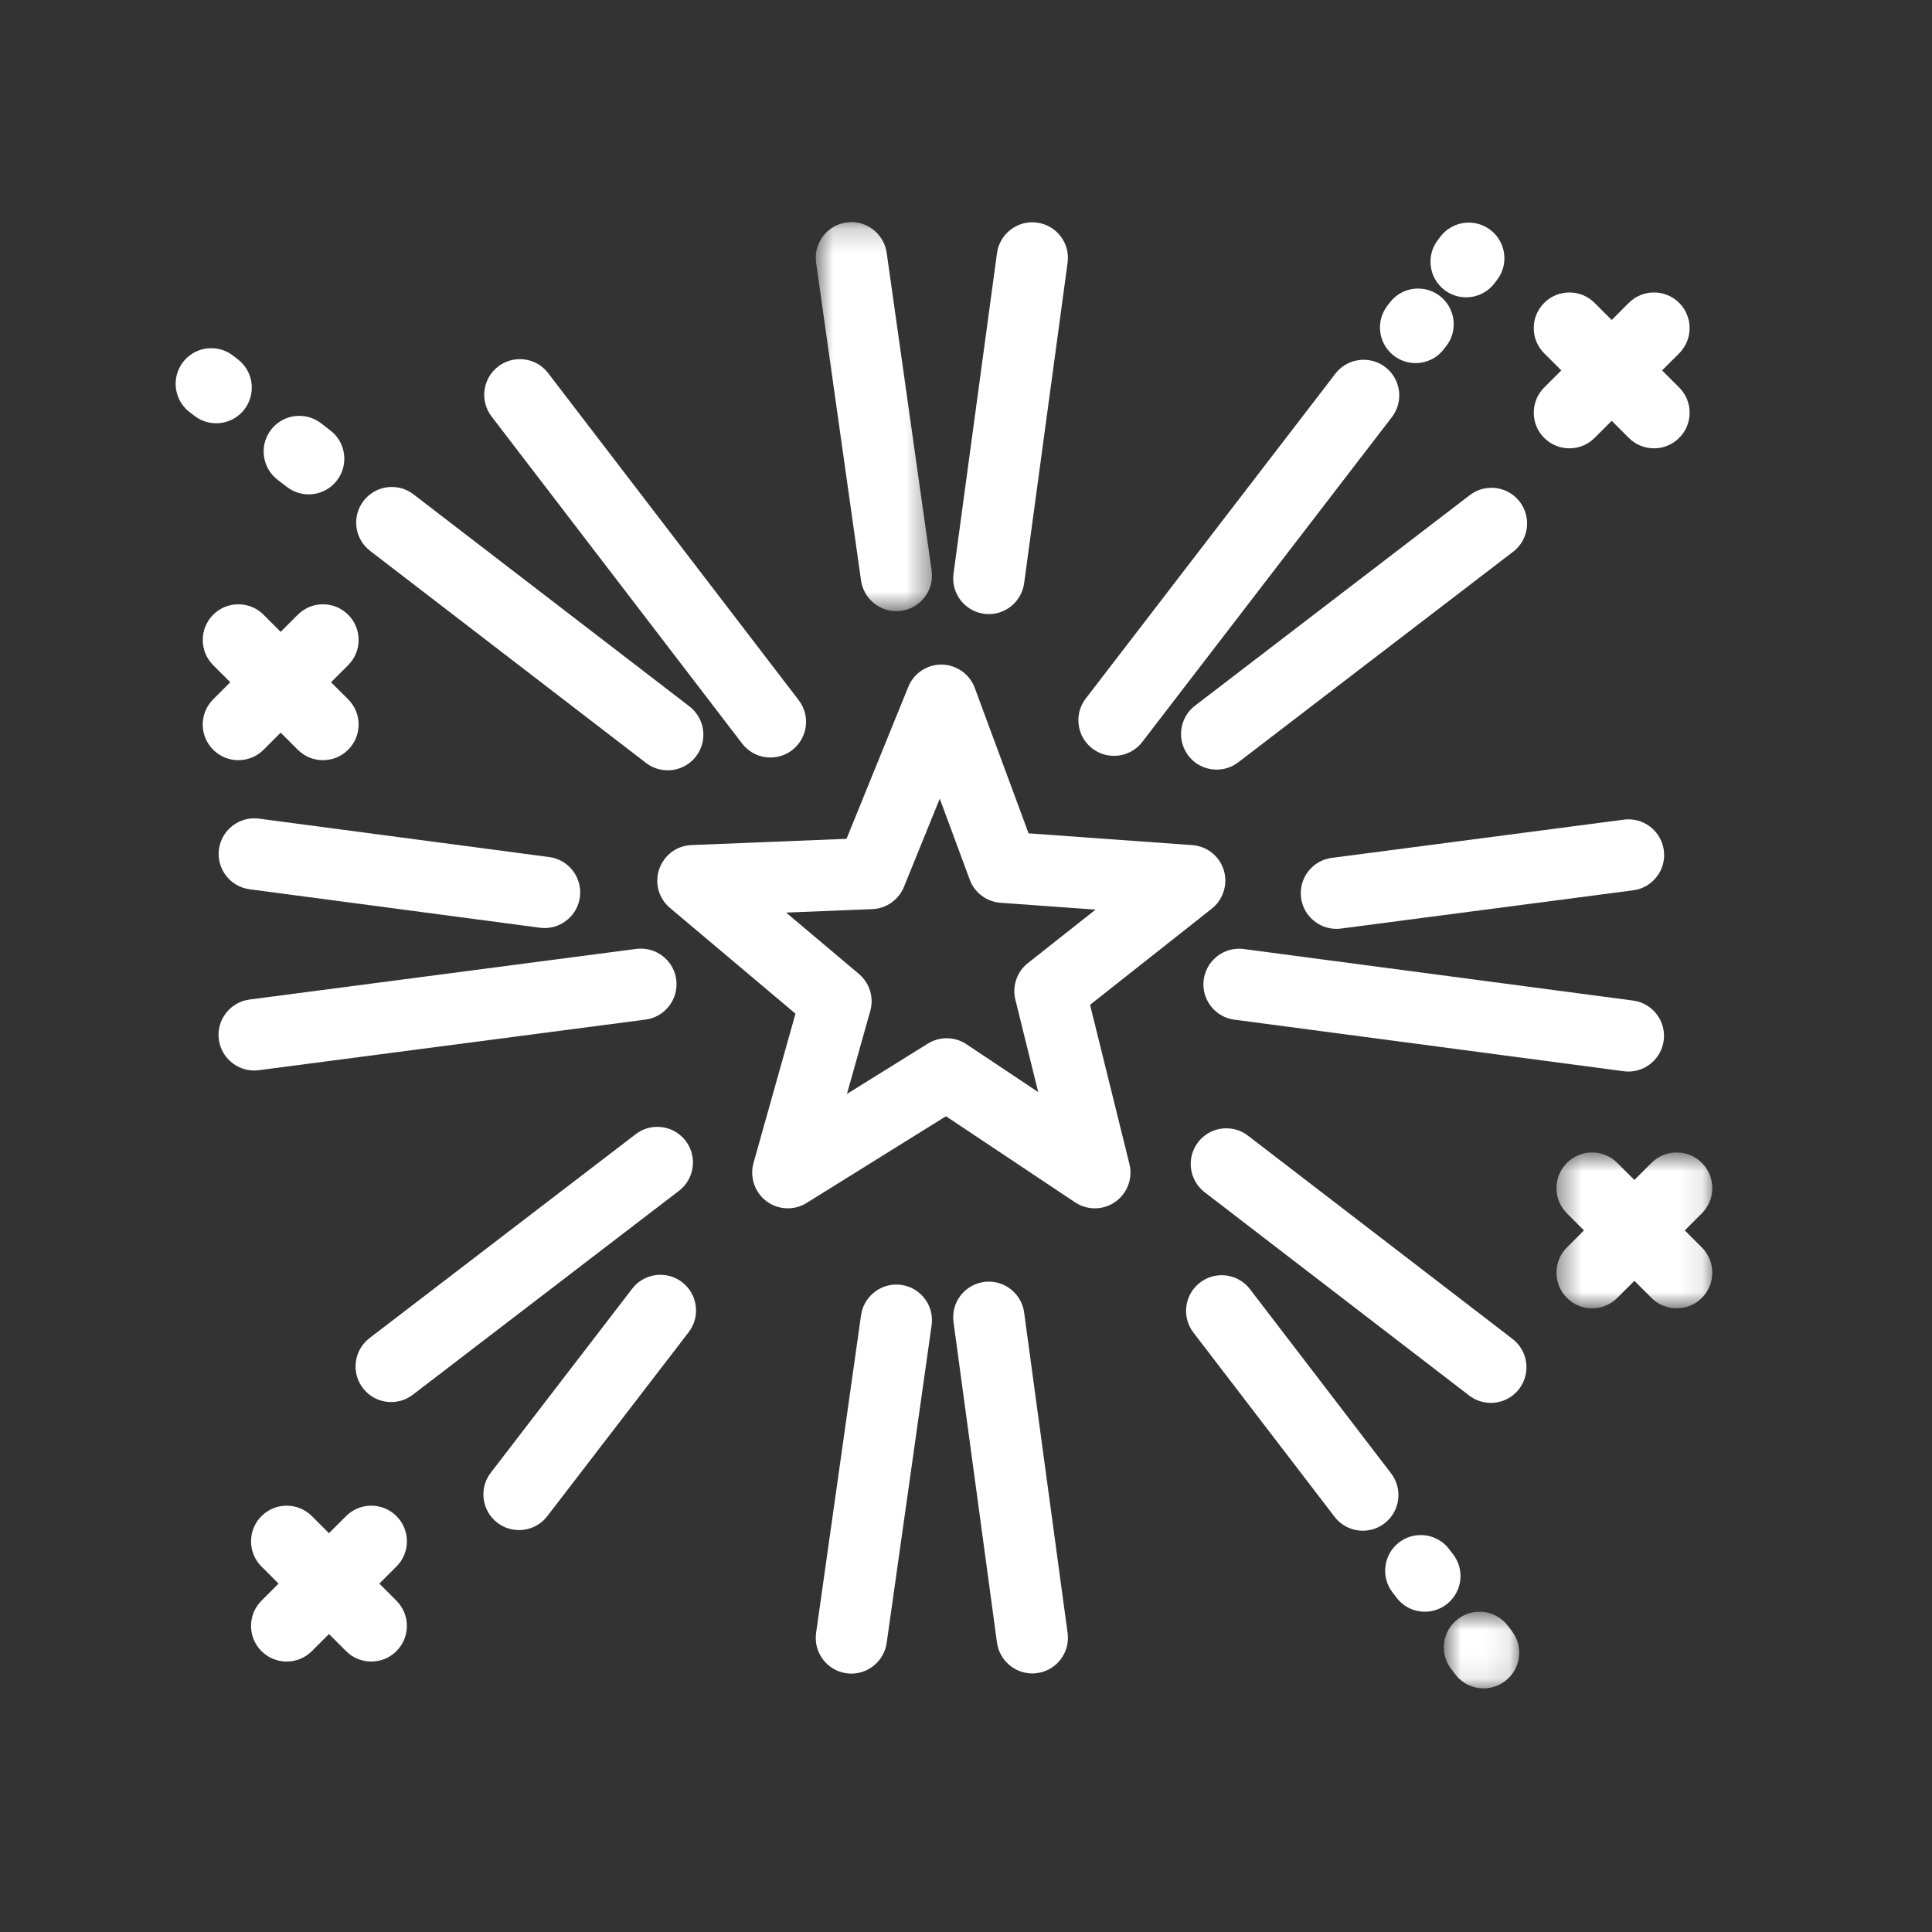
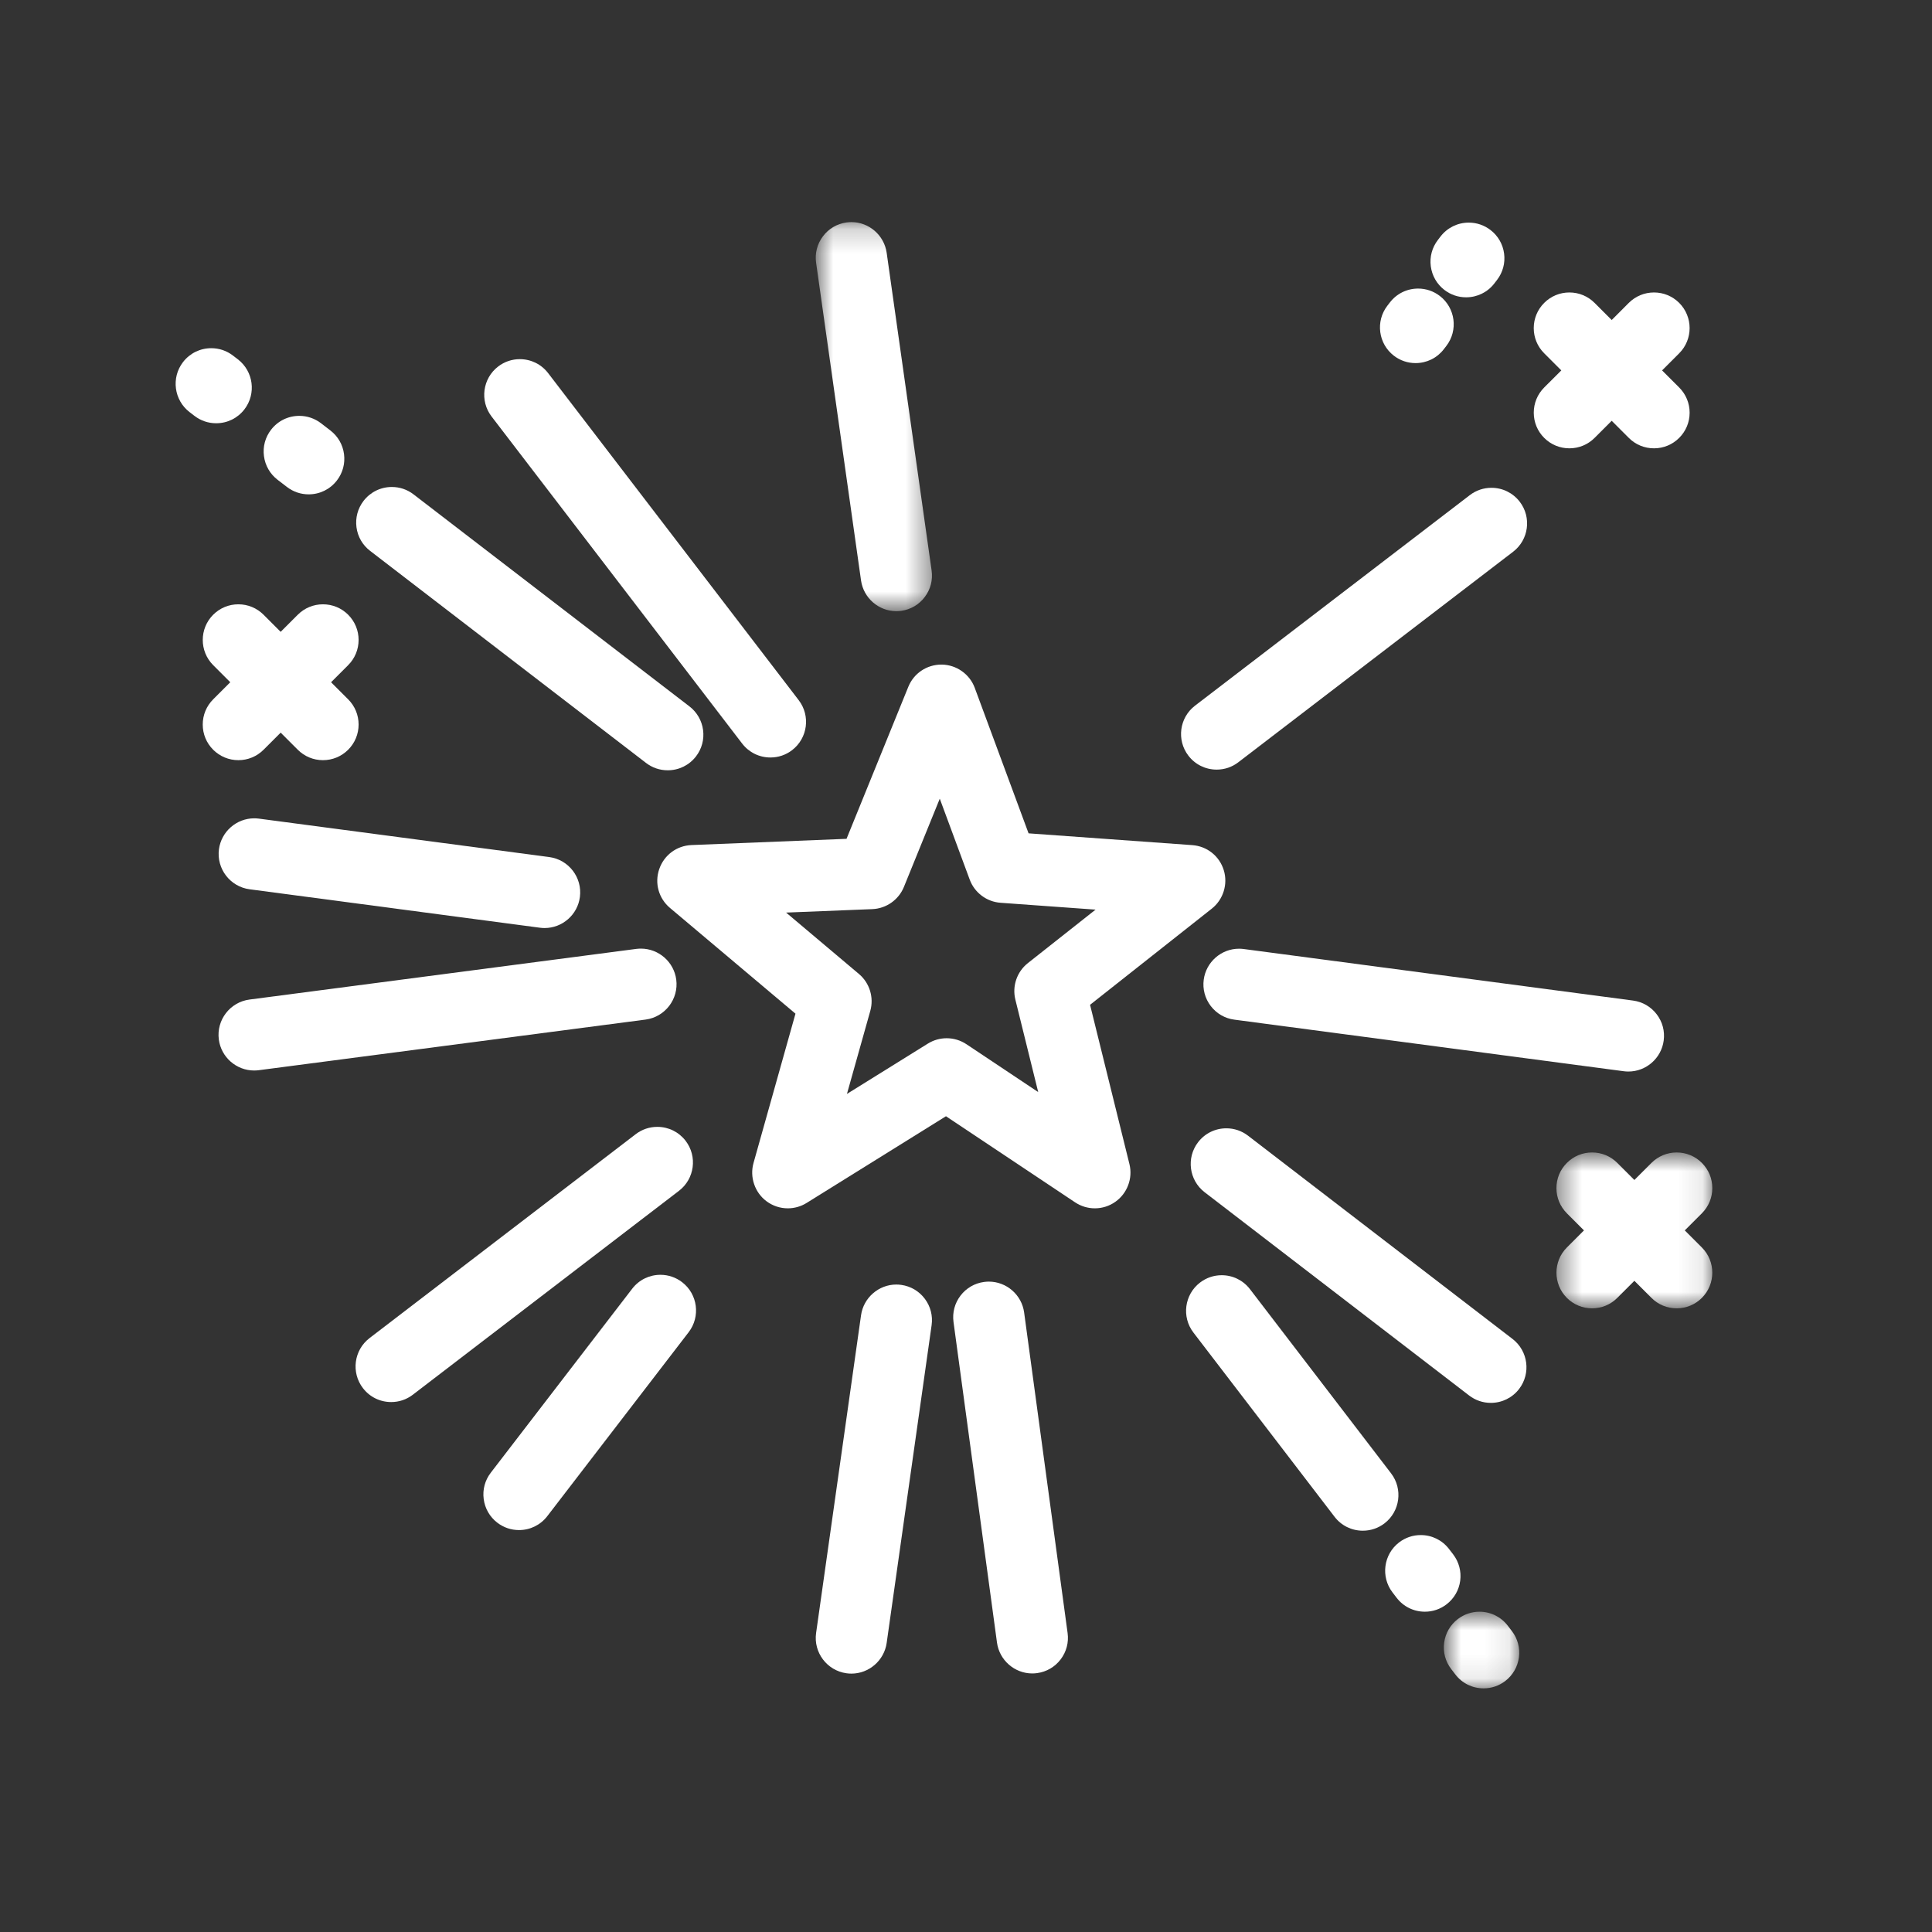
<svg xmlns="http://www.w3.org/2000/svg" width="80" height="80" viewBox="0 0 80 80" fill="none">
  <rect x="0" y="0" width="80" height="80" fill="#333333" stroke="none" />
  <g clip-path="url(#clip0_1605_16778)">
-     <path fill-rule="evenodd" clip-rule="evenodd" d="M68.896 35.211C68.8 34.479 68.172 33.927 67.434 33.927C67.37 33.927 67.306 33.931 67.242 33.94L55.147 35.523C54.756 35.574 54.408 35.774 54.168 36.087C53.928 36.399 53.824 36.787 53.875 37.178C53.971 37.91 54.599 38.462 55.337 38.462C55.401 38.462 55.466 38.458 55.53 38.449L67.625 36.866C68.016 36.815 68.363 36.614 68.603 36.302C68.843 35.989 68.947 35.602 68.896 35.211Z" fill="white" />
    <path fill-rule="evenodd" clip-rule="evenodd" d="M30.73 30.788C31.012 31.155 31.439 31.366 31.902 31.366C32.229 31.366 32.539 31.261 32.799 31.062C33.445 30.567 33.568 29.639 33.073 28.993L22.697 15.45C22.415 15.082 21.988 14.872 21.524 14.872C21.198 14.872 20.888 14.977 20.628 15.176C19.982 15.671 19.86 16.599 20.354 17.245L30.73 30.788Z" fill="white" />
    <mask id="mask0_1605_16778" style="mask-type:alpha" maskUnits="userSpaceOnUse" x="33" y="9" width="6" height="17">
      <path d="M33.778 9.197H38.591V25.307H33.778V9.197Z" fill="white" />
    </mask>
    <g mask="url(#mask0_1605_16778)">
      <path fill-rule="evenodd" clip-rule="evenodd" d="M35.654 24.038C35.757 24.762 36.384 25.307 37.114 25.307C37.183 25.307 37.254 25.302 37.322 25.293C37.712 25.238 38.057 25.034 38.294 24.718C38.531 24.404 38.631 24.015 38.576 23.625L36.715 10.466C36.612 9.742 35.986 9.197 35.256 9.197C35.187 9.197 35.116 9.202 35.047 9.212C34.657 9.267 34.312 9.47 34.075 9.786C33.838 10.101 33.738 10.489 33.793 10.879L35.654 24.038Z" fill="white" />
    </g>
-     <path fill-rule="evenodd" clip-rule="evenodd" d="M40.746 25.415C40.813 25.424 40.88 25.428 40.947 25.428C41.681 25.428 42.308 24.879 42.407 24.151L44.207 10.878C44.26 10.488 44.158 10.1 43.919 9.786C43.681 9.473 43.334 9.271 42.944 9.218C42.877 9.209 42.81 9.204 42.743 9.204C42.01 9.204 41.382 9.753 41.283 10.482L39.483 23.755C39.43 24.145 39.532 24.533 39.771 24.847C40.01 25.16 40.356 25.362 40.746 25.415Z" fill="white" />
    <path fill-rule="evenodd" clip-rule="evenodd" d="M15.325 22.81L26.75 31.591C27.011 31.791 27.321 31.896 27.649 31.896C28.111 31.896 28.538 31.686 28.82 31.32C29.06 31.008 29.164 30.62 29.113 30.229C29.061 29.839 28.861 29.491 28.549 29.251L17.123 20.47C16.863 20.27 16.553 20.165 16.225 20.165C15.763 20.165 15.336 20.375 15.054 20.741C14.814 21.054 14.71 21.441 14.761 21.832C14.812 22.223 15.012 22.57 15.325 22.81Z" fill="white" />
    <path fill-rule="evenodd" clip-rule="evenodd" d="M10.723 33.898C10.658 33.889 10.592 33.885 10.527 33.885C9.791 33.885 9.163 34.436 9.066 35.167C8.96 35.973 9.529 36.716 10.335 36.823L22.356 38.415C22.421 38.423 22.486 38.428 22.551 38.428C23.287 38.428 23.916 37.877 24.012 37.146C24.119 36.339 23.55 35.596 22.743 35.489L10.723 33.898Z" fill="white" />
    <path fill-rule="evenodd" clip-rule="evenodd" d="M11.493 19.866L11.883 20.165C12.143 20.364 12.453 20.47 12.781 20.47C13.243 20.47 13.67 20.26 13.952 19.893C14.192 19.581 14.296 19.194 14.245 18.803C14.194 18.412 13.993 18.065 13.681 17.825L13.292 17.525C13.031 17.326 12.721 17.22 12.393 17.22C11.931 17.22 11.504 17.43 11.223 17.796C10.982 18.109 10.878 18.496 10.93 18.887C10.981 19.278 11.181 19.625 11.493 19.866Z" fill="white" />
    <path fill-rule="evenodd" clip-rule="evenodd" d="M60.861 20.503L49.482 29.221C48.836 29.716 48.713 30.644 49.208 31.29C49.489 31.657 49.917 31.868 50.38 31.868C50.707 31.868 51.017 31.763 51.276 31.564L62.656 22.846C63.302 22.351 63.425 21.423 62.93 20.777C62.648 20.41 62.221 20.199 61.758 20.199C61.431 20.199 61.121 20.304 60.861 20.503Z" fill="white" />
    <path fill-rule="evenodd" clip-rule="evenodd" d="M67.621 41.431L51.5 39.297C51.436 39.288 51.37 39.284 51.306 39.284C50.569 39.284 49.941 39.835 49.844 40.566C49.792 40.957 49.896 41.344 50.135 41.657C50.375 41.97 50.722 42.171 51.113 42.222L67.234 44.357C67.299 44.366 67.364 44.37 67.429 44.37C68.165 44.37 68.793 43.819 68.89 43.088C68.942 42.697 68.839 42.31 68.599 41.997C68.359 41.684 68.012 41.483 67.621 41.431Z" fill="white" />
-     <path fill-rule="evenodd" clip-rule="evenodd" d="M45.23 30.993C45.49 31.193 45.801 31.298 46.128 31.298C46.591 31.298 47.017 31.088 47.299 30.722L57.635 17.272C58.131 16.627 58.01 15.699 57.365 15.203C57.105 15.003 56.794 14.898 56.466 14.898C56.004 14.898 55.577 15.107 55.295 15.474L44.959 28.924C44.719 29.236 44.615 29.623 44.666 30.014C44.717 30.405 44.917 30.753 45.23 30.993Z" fill="white" />
    <path fill-rule="evenodd" clip-rule="evenodd" d="M59.809 12.005C60.069 12.205 60.38 12.311 60.708 12.311C61.17 12.311 61.597 12.101 61.878 11.736L61.988 11.593C62.228 11.281 62.333 10.894 62.282 10.503C62.231 10.112 62.031 9.764 61.718 9.524C61.458 9.324 61.147 9.218 60.819 9.218C60.357 9.218 59.931 9.428 59.649 9.793L59.54 9.936C59.299 10.248 59.195 10.635 59.246 11.026C59.297 11.417 59.497 11.765 59.809 12.005Z" fill="white" />
    <path fill-rule="evenodd" clip-rule="evenodd" d="M64.65 15.338L63.942 16.045C63.663 16.324 63.51 16.695 63.51 17.089C63.51 17.483 63.663 17.854 63.942 18.132C64.221 18.411 64.591 18.564 64.985 18.564H64.985C65.379 18.564 65.75 18.411 66.029 18.132L66.737 17.424L67.445 18.132C67.723 18.411 68.094 18.564 68.488 18.564C68.882 18.564 69.252 18.411 69.531 18.132C69.81 17.854 69.964 17.483 69.964 17.089C69.964 16.695 69.81 16.324 69.531 16.045L68.823 15.338L69.532 14.629C70.107 14.054 70.107 13.118 69.532 12.542C69.253 12.264 68.882 12.11 68.488 12.11C68.094 12.11 67.724 12.264 67.445 12.542L66.737 13.251L66.028 12.542C65.75 12.264 65.379 12.11 64.985 12.11C64.591 12.11 64.22 12.264 63.942 12.542C63.663 12.821 63.509 13.192 63.509 13.586C63.509 13.98 63.663 14.35 63.942 14.629L64.65 15.338Z" fill="white" />
    <path fill-rule="evenodd" clip-rule="evenodd" d="M57.717 14.729C57.977 14.929 58.288 15.035 58.616 15.035C59.078 15.035 59.505 14.825 59.786 14.459L59.89 14.324C60.386 13.68 60.265 12.751 59.62 12.255C59.359 12.055 59.049 11.949 58.721 11.949C58.259 11.949 57.832 12.159 57.551 12.525L57.447 12.66C56.951 13.305 57.072 14.233 57.717 14.729Z" fill="white" />
    <path fill-rule="evenodd" clip-rule="evenodd" d="M28.39 47.239C28.109 46.872 27.682 46.661 27.218 46.661C26.892 46.661 26.582 46.766 26.322 46.965L15.3 55.409C14.655 55.904 14.532 56.832 15.027 57.478C15.308 57.845 15.735 58.056 16.199 58.056C16.526 58.056 16.835 57.951 17.095 57.752L28.116 49.308C28.762 48.813 28.885 47.885 28.39 47.239Z" fill="white" />
    <path fill-rule="evenodd" clip-rule="evenodd" d="M42.562 39.88C42.109 40.238 41.905 40.831 42.044 41.392L42.99 45.221L40.018 43.239C39.775 43.077 39.492 42.991 39.199 42.991C38.923 42.991 38.654 43.068 38.42 43.214L35.07 45.297L36.037 41.858C36.193 41.302 36.009 40.702 35.567 40.33L32.551 37.788L36.121 37.645C36.698 37.621 37.211 37.261 37.429 36.726L38.914 33.072L40.154 36.423C40.354 36.964 40.855 37.341 41.431 37.382L45.365 37.666L42.562 39.88ZM45.137 41.607L50.178 37.625C50.653 37.25 50.852 36.611 50.674 36.033C50.494 35.447 49.982 35.039 49.37 34.995L42.591 34.507L40.362 28.482C40.153 27.915 39.606 27.528 39 27.519H38.983C38.377 27.519 37.839 27.88 37.612 28.438L35.053 34.734L28.634 34.992C28.02 35.017 27.496 35.408 27.297 35.989C27.098 36.569 27.273 37.2 27.742 37.595L32.939 41.974L31.201 48.159C31.038 48.74 31.252 49.375 31.735 49.738C31.993 49.931 32.299 50.034 32.622 50.034C32.897 50.034 33.167 49.957 33.401 49.811L39.171 46.221L44.517 49.786C44.76 49.948 45.043 50.034 45.335 50.034C45.64 50.034 45.934 49.941 46.183 49.765C46.678 49.418 46.913 48.791 46.768 48.204L45.137 41.607Z" fill="white" />
    <path fill-rule="evenodd" clip-rule="evenodd" d="M60.464 65.454C60.515 65.064 60.411 64.676 60.172 64.363L60.002 64.142C59.72 63.774 59.293 63.564 58.83 63.564C58.503 63.564 58.193 63.669 57.933 63.868C57.288 64.363 57.165 65.291 57.66 65.937L57.83 66.159C58.111 66.526 58.538 66.737 59.002 66.737C59.328 66.737 59.639 66.631 59.898 66.432C60.211 66.192 60.412 65.845 60.464 65.454Z" fill="white" />
    <path fill-rule="evenodd" clip-rule="evenodd" d="M57.603 61.01L51.759 53.382C51.477 53.015 51.05 52.804 50.587 52.804C50.26 52.804 49.95 52.91 49.69 53.109C49.044 53.603 48.922 54.532 49.416 55.177L55.26 62.805C55.541 63.173 55.969 63.383 56.432 63.383C56.759 63.383 57.069 63.278 57.329 63.079C57.974 62.584 58.097 61.656 57.603 61.01Z" fill="white" />
    <mask id="mask1_1605_16778" style="mask-type:alpha" maskUnits="userSpaceOnUse" x="59" y="66" width="4" height="4">
      <path d="M59.786 66.738H62.907V69.911H59.786V66.738Z" fill="white" />
    </mask>
    <g mask="url(#mask1_1605_16778)">
      <path fill-rule="evenodd" clip-rule="evenodd" d="M62.433 67.316C62.151 66.949 61.724 66.738 61.261 66.738C60.934 66.738 60.624 66.844 60.364 67.043C60.051 67.283 59.851 67.63 59.799 68.021C59.747 68.411 59.851 68.799 60.091 69.112L60.261 69.333C60.542 69.701 60.97 69.911 61.433 69.911C61.76 69.911 62.069 69.806 62.329 69.607C62.642 69.367 62.843 69.02 62.895 68.629C62.946 68.238 62.843 67.851 62.603 67.538L62.433 67.316Z" fill="white" />
    </g>
    <mask id="mask2_1605_16778" style="mask-type:alpha" maskUnits="userSpaceOnUse" x="64" y="47" width="7" height="8">
      <path d="M64.449 47.721H70.903V54.175H64.449V47.721Z" fill="white" />
    </mask>
    <g mask="url(#mask2_1605_16778)">
      <path fill-rule="evenodd" clip-rule="evenodd" d="M69.763 50.948L70.471 50.24C70.75 49.961 70.903 49.591 70.903 49.197C70.903 48.802 70.75 48.432 70.471 48.153C70.192 47.875 69.822 47.721 69.428 47.721C69.034 47.721 68.663 47.875 68.384 48.153L67.676 48.861L66.968 48.153C66.689 47.874 66.319 47.721 65.924 47.721C65.53 47.721 65.16 47.874 64.881 48.153C64.602 48.432 64.449 48.802 64.449 49.197C64.449 49.591 64.602 49.961 64.881 50.24L65.589 50.948L64.881 51.656C64.306 52.231 64.306 53.167 64.881 53.743C65.16 54.022 65.531 54.175 65.925 54.175C66.319 54.175 66.689 54.022 66.968 53.743L67.676 53.035L68.384 53.743C68.663 54.022 69.033 54.175 69.427 54.175C69.821 54.175 70.192 54.022 70.471 53.743C71.046 53.167 71.046 52.231 70.471 51.656L69.763 50.948Z" fill="white" />
    </g>
    <path fill-rule="evenodd" clip-rule="evenodd" d="M10.122 16.949C10.617 16.304 10.496 15.376 9.851 14.88L9.646 14.723C9.386 14.523 9.076 14.418 8.748 14.418C8.286 14.418 7.859 14.628 7.577 14.995C7.082 15.64 7.204 16.568 7.849 17.064L8.053 17.221C8.313 17.42 8.624 17.526 8.951 17.526C9.414 17.526 9.84 17.316 10.122 16.949Z" fill="white" />
    <path fill-rule="evenodd" clip-rule="evenodd" d="M62.632 55.444L51.679 47.027C51.419 46.827 51.108 46.721 50.781 46.721C50.318 46.721 49.891 46.931 49.61 47.297C49.114 47.942 49.235 48.871 49.88 49.367L60.833 57.784C61.094 57.984 61.404 58.09 61.732 58.09C62.194 58.09 62.621 57.88 62.903 57.514C63.398 56.868 63.277 55.94 62.632 55.444Z" fill="white" />
    <path fill-rule="evenodd" clip-rule="evenodd" d="M42.407 54.346C42.308 53.618 41.68 53.069 40.946 53.069C40.879 53.069 40.812 53.074 40.746 53.083C40.356 53.136 40.01 53.337 39.771 53.651C39.532 53.965 39.43 54.353 39.483 54.743L41.283 68.016C41.382 68.744 42.01 69.294 42.744 69.294C42.81 69.294 42.877 69.289 42.944 69.28C43.334 69.227 43.681 69.025 43.919 68.712C44.158 68.398 44.26 68.01 44.207 67.62L42.407 54.346Z" fill="white" />
    <path fill-rule="evenodd" clip-rule="evenodd" d="M10.914 31.045L11.622 30.337L12.33 31.045C12.608 31.323 12.979 31.477 13.373 31.477C13.767 31.477 14.138 31.323 14.417 31.045C14.695 30.766 14.849 30.395 14.849 30.001C14.849 29.607 14.695 29.237 14.417 28.958L13.709 28.25L14.417 27.542C14.695 27.263 14.849 26.892 14.849 26.498C14.849 26.104 14.695 25.734 14.417 25.455C14.138 25.176 13.767 25.023 13.373 25.023H13.373C12.979 25.023 12.609 25.176 12.33 25.455L11.622 26.163L10.914 25.455C10.635 25.176 10.264 25.023 9.87 25.023C9.476 25.023 9.106 25.176 8.827 25.455C8.252 26.03 8.252 26.966 8.827 27.542L9.535 28.25L8.827 28.958C8.548 29.237 8.395 29.607 8.395 30.001C8.395 30.395 8.548 30.766 8.827 31.045C9.106 31.323 9.476 31.477 9.871 31.477C10.265 31.477 10.635 31.323 10.914 31.045Z" fill="white" />
-     <path fill-rule="evenodd" clip-rule="evenodd" d="M16.849 63.823C16.849 63.428 16.695 63.058 16.417 62.779C16.138 62.501 15.768 62.347 15.373 62.347C14.979 62.347 14.609 62.501 14.33 62.779L13.622 63.487L12.914 62.779C12.635 62.501 12.264 62.347 11.87 62.347C11.476 62.347 11.105 62.501 10.827 62.779C10.548 63.058 10.395 63.428 10.395 63.823C10.395 64.217 10.548 64.587 10.827 64.866L11.535 65.574L10.827 66.282C10.548 66.561 10.395 66.931 10.395 67.325C10.395 67.72 10.548 68.09 10.827 68.369C11.105 68.647 11.476 68.801 11.87 68.801C12.264 68.801 12.635 68.647 12.914 68.369L13.622 67.661L14.33 68.369C14.608 68.647 14.979 68.801 15.373 68.801C15.767 68.801 16.137 68.647 16.416 68.369C16.992 67.793 16.992 66.857 16.416 66.282L15.708 65.574L16.416 64.866C16.695 64.587 16.849 64.217 16.849 63.823Z" fill="white" />
    <path fill-rule="evenodd" clip-rule="evenodd" d="M10.715 44.315L26.73 42.219C27.537 42.113 28.107 41.371 28.002 40.564C27.906 39.832 27.277 39.28 26.538 39.28C26.475 39.28 26.41 39.284 26.347 39.292L10.332 41.389C9.526 41.494 8.955 42.236 9.061 43.043C9.156 43.775 9.785 44.327 10.522 44.327C10.587 44.327 10.652 44.323 10.715 44.315Z" fill="white" />
    <path fill-rule="evenodd" clip-rule="evenodd" d="M28.246 53.093C27.986 52.893 27.675 52.787 27.348 52.787C26.885 52.787 26.458 52.998 26.177 53.364L20.322 60.982C20.081 61.295 19.977 61.682 20.029 62.073C20.08 62.464 20.28 62.811 20.592 63.051C20.853 63.251 21.163 63.357 21.491 63.357C21.953 63.357 22.38 63.147 22.662 62.781L28.517 55.162C29.012 54.517 28.891 53.589 28.246 53.093Z" fill="white" />
    <path fill-rule="evenodd" clip-rule="evenodd" d="M37.322 53.205C37.253 53.195 37.183 53.19 37.114 53.19C36.384 53.19 35.757 53.736 35.654 54.46L33.793 67.618C33.679 68.424 34.242 69.172 35.047 69.286C35.116 69.296 35.186 69.301 35.255 69.301C35.985 69.301 36.612 68.755 36.715 68.032L38.576 54.873C38.631 54.483 38.531 54.094 38.294 53.779C38.057 53.464 37.712 53.26 37.322 53.205Z" fill="white" />
  </g>
  <defs>
    <clipPath id="clip0_1605_16778">
      <rect width="80" height="80" fill="white" />
    </clipPath>
  </defs>
</svg>